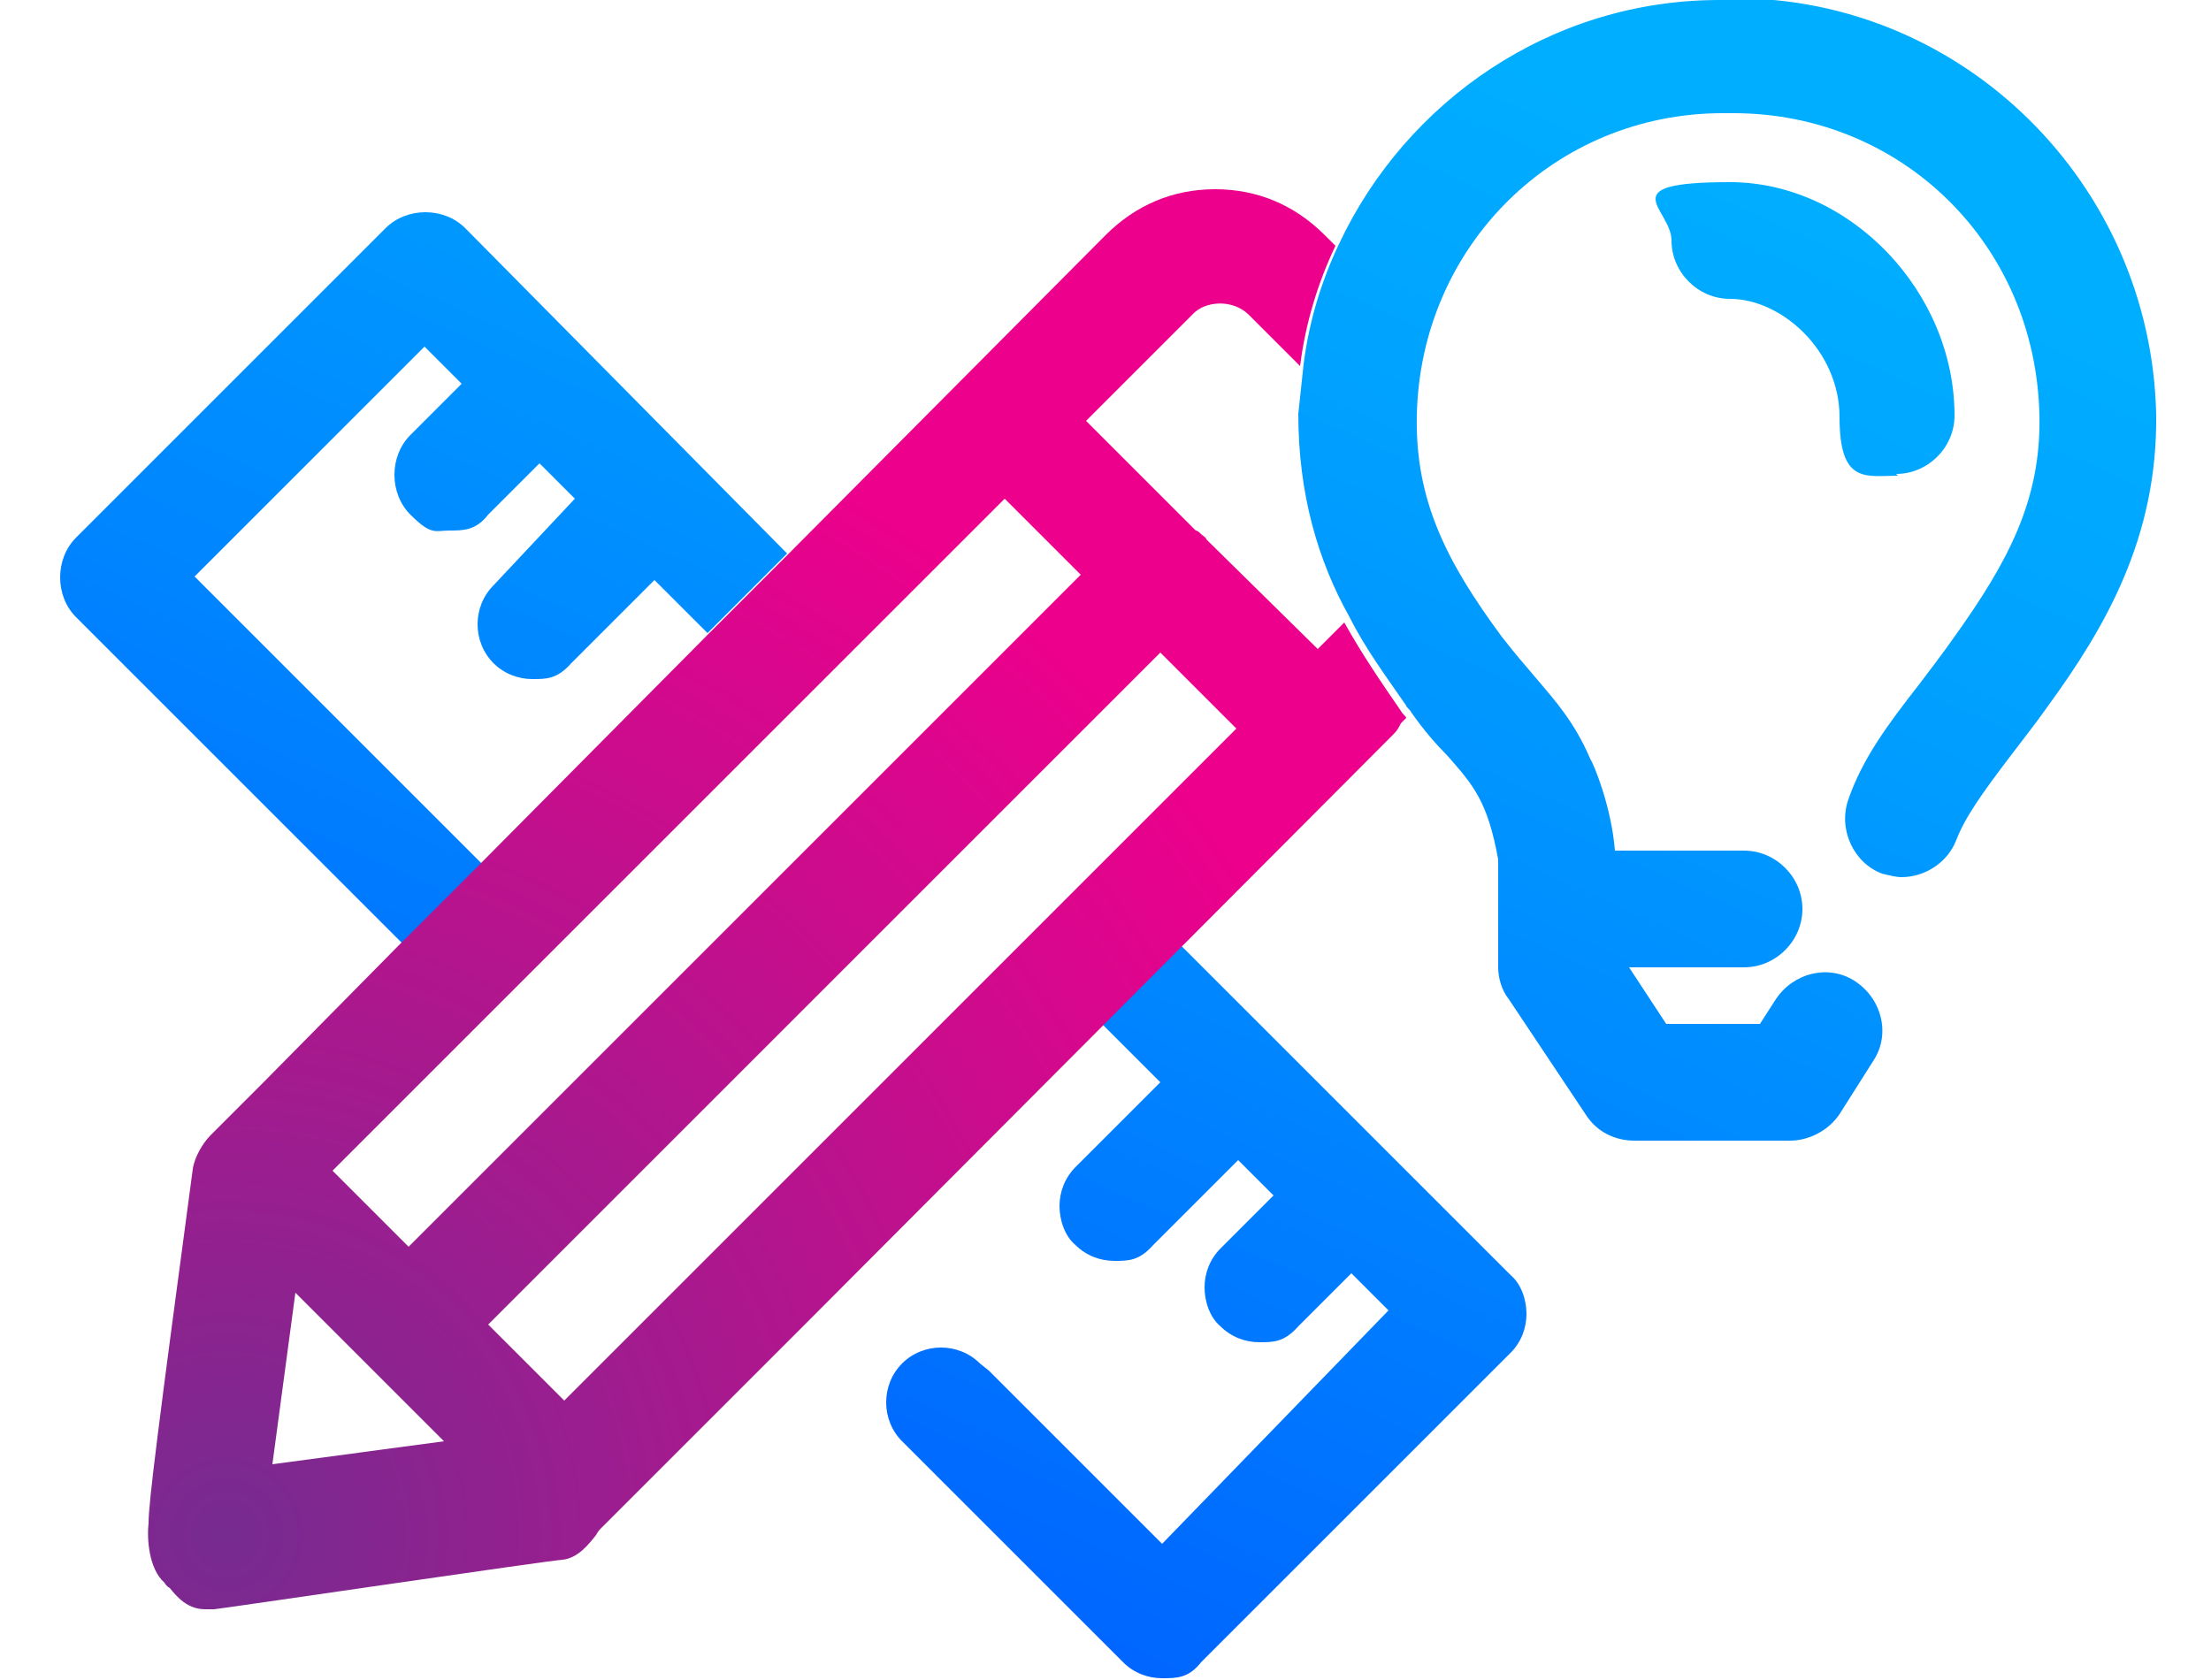
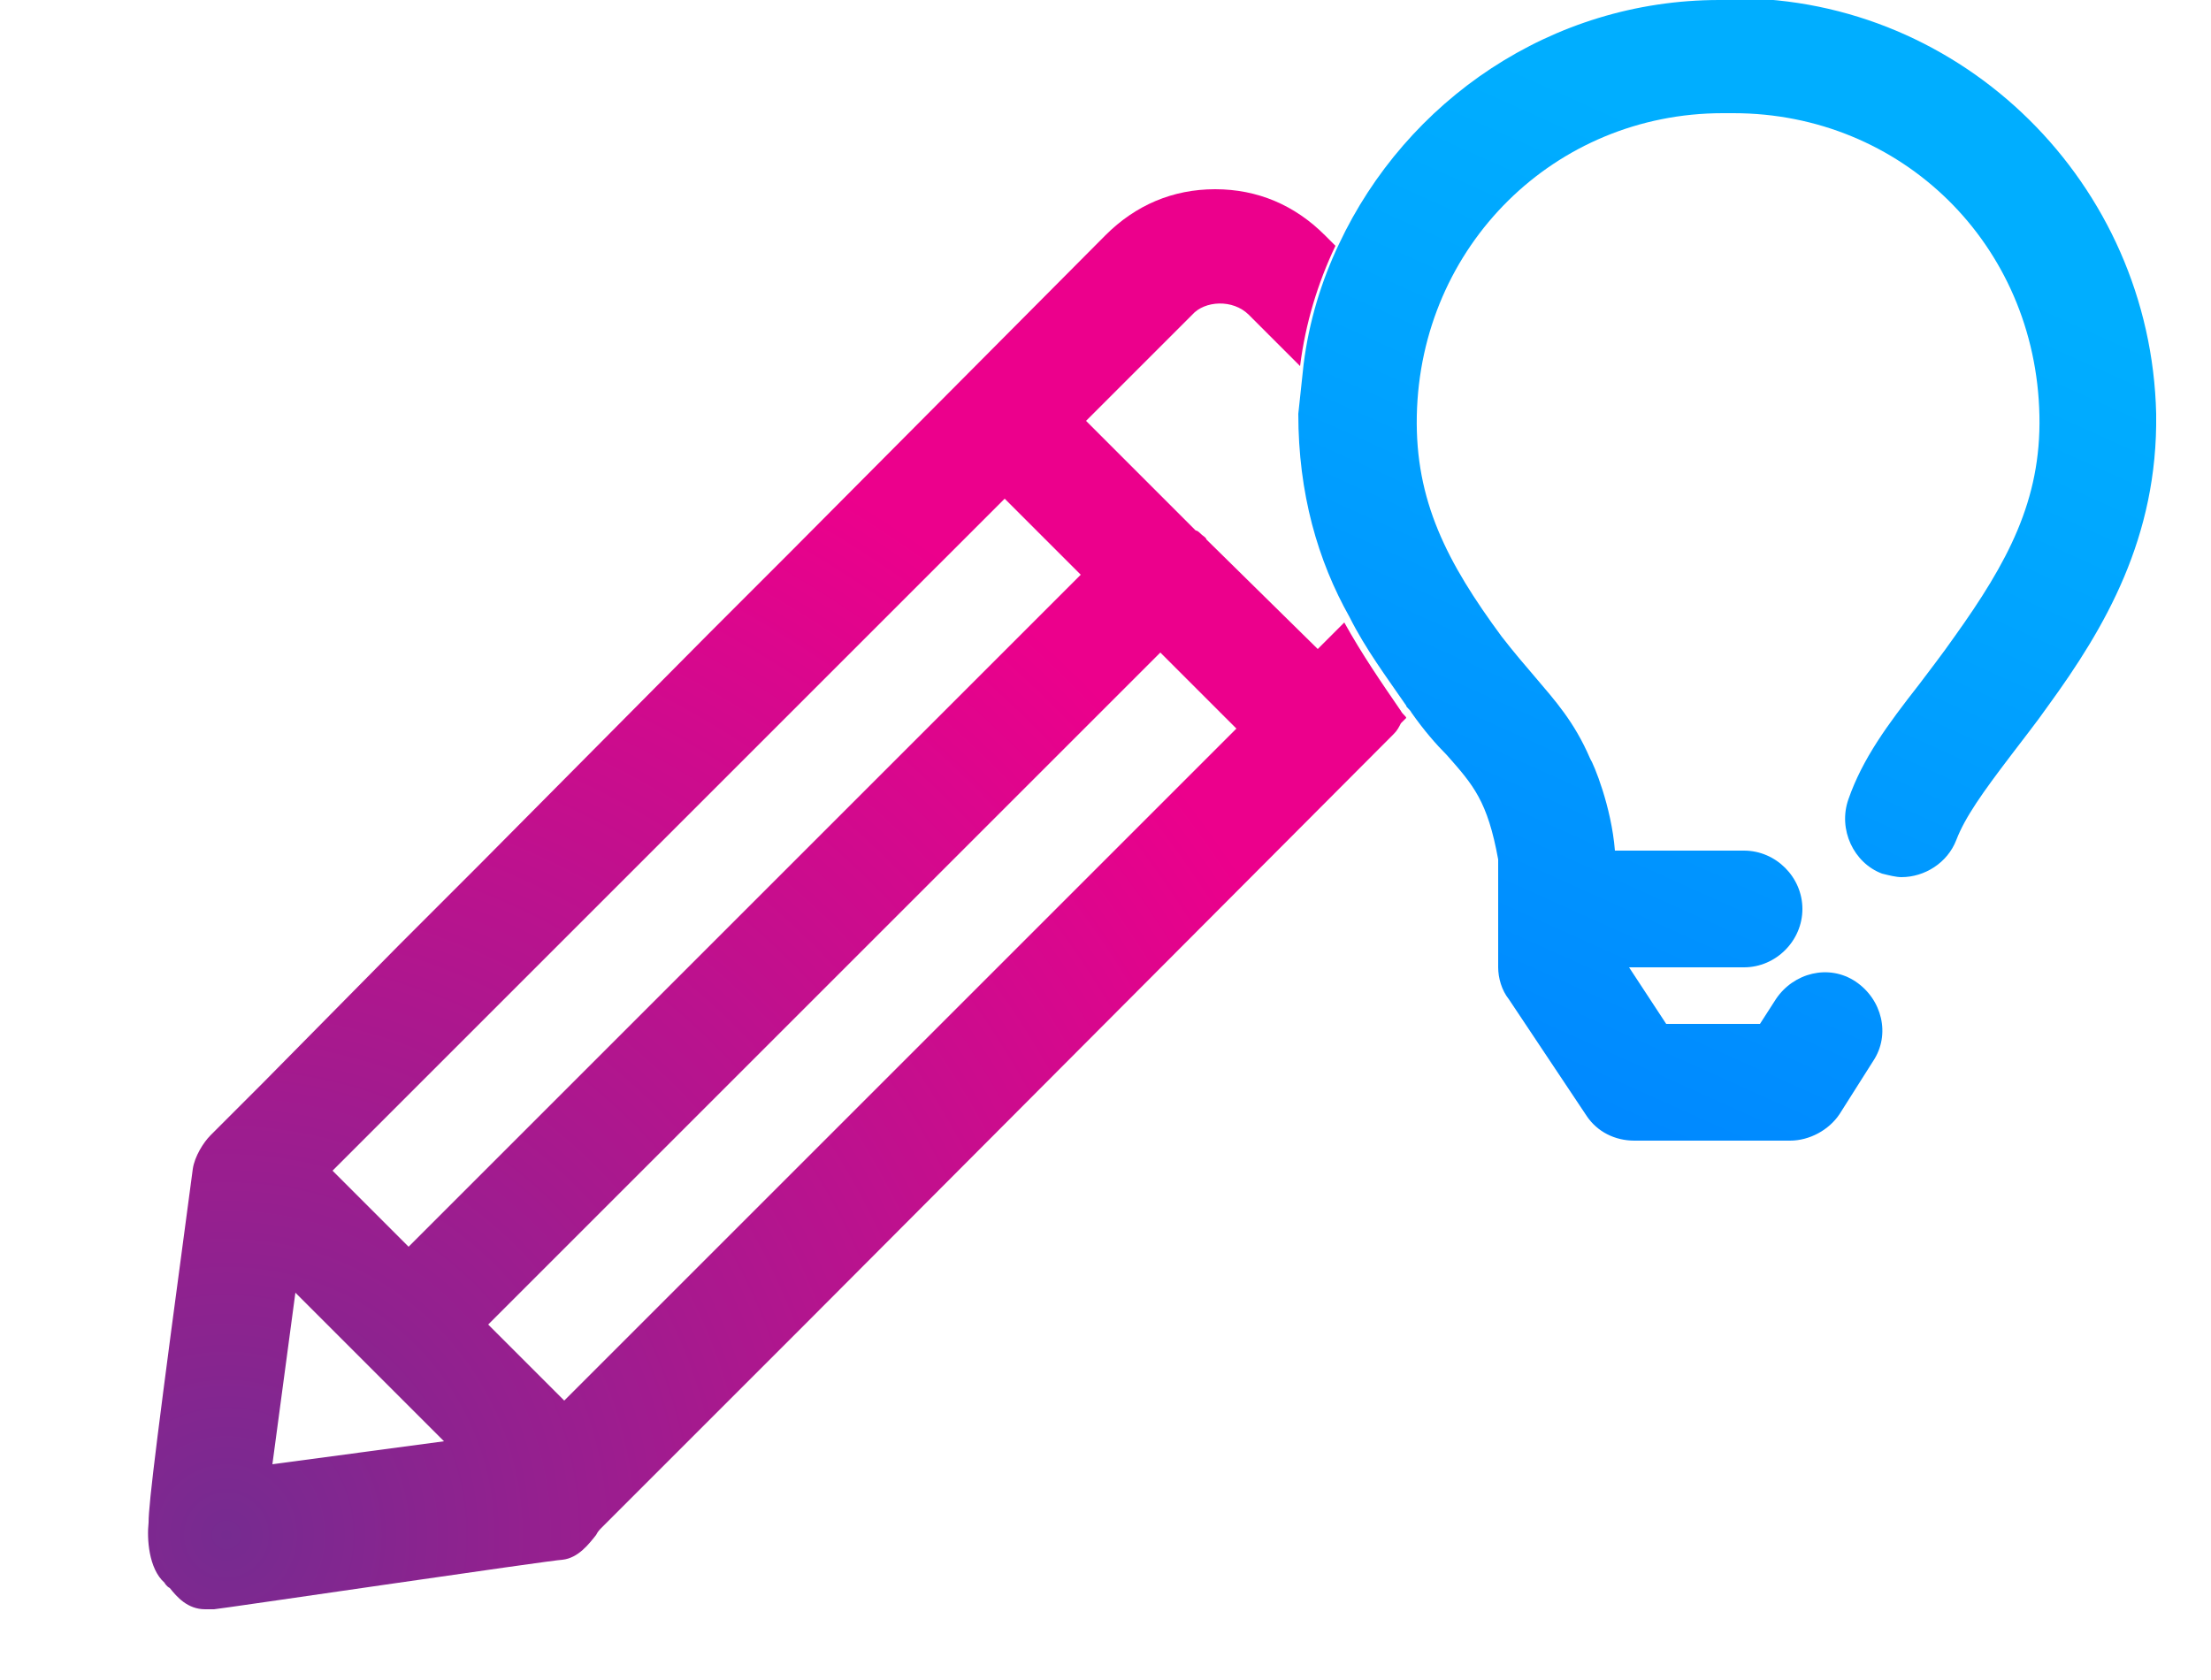
<svg xmlns="http://www.w3.org/2000/svg" xmlns:xlink="http://www.w3.org/1999/xlink" version="1.1" viewBox="0 0 125 95">
  <defs>
    <style>
      .cls-1 {
        fill: none;
      }

      .cls-2 {
        fill: url(#linear-gradient-4);
      }

      .cls-3 {
        fill: url(#linear-gradient-3);
      }

      .cls-4 {
        fill: url(#linear-gradient-2);
      }

      .cls-5 {
        fill: url(#radial-gradient);
      }

      .cls-6 {
        fill: url(#linear-gradient);
      }
    </style>
    <linearGradient id="linear-gradient" x1="6.6" y1="26.5" x2="45" y2="112.1" gradientTransform="translate(0 97) scale(1 -1)" gradientUnits="userSpaceOnUse">
      <stop offset="0" stop-color="#0064ff" />
      <stop offset=".4" stop-color="#0086ff" />
      <stop offset=".8" stop-color="#00a3ff" />
      <stop offset="1" stop-color="#00aeff" />
    </linearGradient>
    <linearGradient id="linear-gradient-2" x1="60.4" y1="2.4" x2="98.8" y2="87.9" xlink:href="#linear-gradient" />
    <radialGradient id="radial-gradient" cx="12.8" cy="10.2" fx="12.8" fy="10.2" r="68.6" gradientTransform="translate(0 97) scale(1 -1)" gradientUnits="userSpaceOnUse">
      <stop offset="0" stop-color="#762b90" />
      <stop offset="1" stop-color="#ec008c" />
    </radialGradient>
    <linearGradient id="linear-gradient-3" x1="64.7" y1=".4" x2="103.2" y2="85.9" xlink:href="#linear-gradient" />
    <linearGradient id="linear-gradient-4" x1="67" y1="-.6" x2="105.4" y2="84.9" xlink:href="#linear-gradient" />
  </defs>
  <g>
    <g id="Layer_1">
      <g>
-         <path class="cls-1" d="M67.5,17.7l-6,6,6.2,6.2s.2.1.3.2c0,0,.2.2.3.3l6.3,6.2,1.7-1.7c-1.8-3.3-3-7-2.9-11.5,0-1,.1-1.9.3-2.8l-2.9-2.9c-.9-.9-2.5-.9-3.2,0h0Z" />
        <path class="cls-1" d="M32.5,37.5c-.8.8-1.6.9-2.2.9s-1.7-.3-2.2-.9c-.6-.6-.9-1.4-.9-2.2s.3-1.7.9-2.2l4.6-4.9-2-2-2.9,2.9c-.8.8-1.6.9-2.2.9s-1.7-.3-2.2-.9c-1.2-1.2-1.2-3.3,0-4.5l2.9-2.9-2.1-2.1-13,13,16.2,16.2,13-13.1-3-3-4.7,4.7h0Z" />
        <polygon class="cls-1" points="15.4 82.8 25.1 81.5 16.7 73 15.4 82.8" />
        <rect class="cls-1" x="21.9" y="55.1" width="53.7" height="6" transform="translate(-26.8 51.5) rotate(-45)" />
        <rect class="cls-1" x="13.1" y="46.4" width="53.7" height="6" transform="translate(-23.2 42.7) rotate(-45)" />
-         <path class="cls-6" d="M11,32.6l13-13,2.1,2.1-2.9,2.9c-1.2,1.2-1.2,3.3,0,4.5s1.4.9,2.2.9,1.5,0,2.2-.9l2.9-2.9,2,2-4.6,4.9c-.6.6-.9,1.4-.9,2.2s.3,1.6.9,2.2c.6.6,1.4.9,2.2.9s1.4,0,2.2-.9l4.7-4.7,3,3,4.5-4.5L26.3,12.9c-1.2-1.2-3.3-1.2-4.5,0L4.3,30.4c-1.2,1.2-1.2,3.3,0,4.5l18.5,18.5,4.5-4.5-16.2-16.2h0Z" />
-         <path class="cls-4" d="M66.8,53.4l-4.5,4.5,3.3,3.3-4.8,4.8c-.6.6-.9,1.4-.9,2.2s.3,1.7.9,2.2c.6.6,1.4.9,2.2.9s1.4,0,2.2-.9l4.8-4.8,2,2-3,3c-.6.6-.9,1.4-.9,2.2s.3,1.7.9,2.2c.6.6,1.4.9,2.2.9s1.4,0,2.2-.9l3-3,2.1,2.1-12.8,13.2-9.8-9.8h0l-.5-.4c-1.2-1.2-3.2-1.2-4.4,0s-1.2,3.2,0,4.4l12.5,12.5c.6.6,1.4.9,2.2.9s1.5,0,2.2-.9l17.5-17.5c.6-.6.9-1.4.9-2.2s-.3-1.7-.9-2.2l-18.8-18.8h0Z" />
        <path class="cls-5" d="M76.2,35l-1.7,1.7-6.3-6.2c0-.1-.2-.2-.3-.3-.1-.1-.2-.2-.3-.2l-6.2-6.2,6-6c.7-.8,2.3-.9,3.2,0l2.9,2.9c.3-2.4,1-4.7,2-6.8l-.6-.6c-1.7-1.7-3.8-2.6-6.2-2.6s-4.5.9-6.2,2.6l-18,18.1-4.5,4.5-13,13.1-4.5,4.5-7.7,7.8c-1.8,1.8-2.9,2.9-2.9,2.9-.4.4-.9,1.2-1,1.9-2,14.9-2.5,18.9-2.5,20h0c-.1.9,0,2.6.9,3.4,0,0,.1.2.3.3.4.5,1,1.2,2,1.2h.5c.2,0,19.2-2.8,19.7-2.8.9-.1,1.5-.9,1.9-1.4.1-.2.2-.3.3-.4l.5-.5c1.4-1.4,5.5-5.5,10.7-10.7l33.6-33.7c.2-.2.3-.4.4-.6l.3-.3c0-.1-.2-.2-.3-.4-1.1-1.6-2.2-3.2-3.2-5h0ZM56.8,28.2l4.3,4.3-38,38-4.3-4.3L56.8,28.2ZM15.4,82.8l1.3-9.7,8.4,8.4-9.7,1.3h0ZM31.9,79.2l-4.3-4.3,38-38,4.3,4.3s-38,38-38,38Z" />
        <path class="cls-3" d="M97.8,0h-.6c-9.5,0-17.7,5.7-21.5,13.8-1,2.1-1.7,4.4-2,6.8-.1.9-.2,1.9-.3,2.8,0,4.5,1.1,8.3,2.9,11.5.9,1.8,2.1,3.4,3.2,5,0,.1.2.2.3.4.7,1,1.4,1.8,2,2.4,1.5,1.7,2.3,2.6,2.9,5.9,0,.1,0,.2,0,.3v5.8c0,.6.2,1.3.6,1.8l4.4,6.6c.6.9,1.6,1.4,2.7,1.4h8.8c1.1,0,2.2-.6,2.8-1.5l1.9-3c1-1.5.5-3.5-1-4.5-1.5-1-3.5-.5-4.5,1l-.9,1.4h-5.3l-2.1-3.2h6.5c1.8,0,3.3-1.5,3.3-3.3s-1.5-3.3-3.3-3.3h-7.3c-.2-2.5-1.2-4.9-1.4-5.2,0,0,0,0,0,0-.9-2.1-2-3.3-3.1-4.6-.6-.7-1.2-1.4-1.9-2.3-3.1-4.2-4.9-7.7-4.8-12.5.2-9.6,7.8-17.1,17.3-17.1h.6c9.5,0,17.1,7.4,17.3,17.1.1,4.8-1.8,8.3-4.8,12.5-.7,1-1.4,1.9-2,2.7-1.8,2.3-3.2,4.2-4,6.5-.6,1.7.3,3.6,1.9,4.2.4.1.8.2,1.1.2,1.3,0,2.6-.8,3.1-2.1.5-1.3,1.5-2.7,3.1-4.8.6-.8,1.4-1.8,2.1-2.8,3.2-4.4,6.2-9.5,6.1-16.5-.3-13-10.9-23.5-23.8-23.5h0Z" />
-         <path class="cls-2" d="M107.2,26.8c1.8,0,3.3-1.5,3.3-3.3,0-7-5.9-13.2-12.7-13.2s-3.3,1.5-3.3,3.3,1.5,3.3,3.3,3.3c2.9,0,6.2,2.9,6.2,6.7s1.5,3.3,3.3,3.3Z" />
      </g>
    </g>
  </g>
</svg>